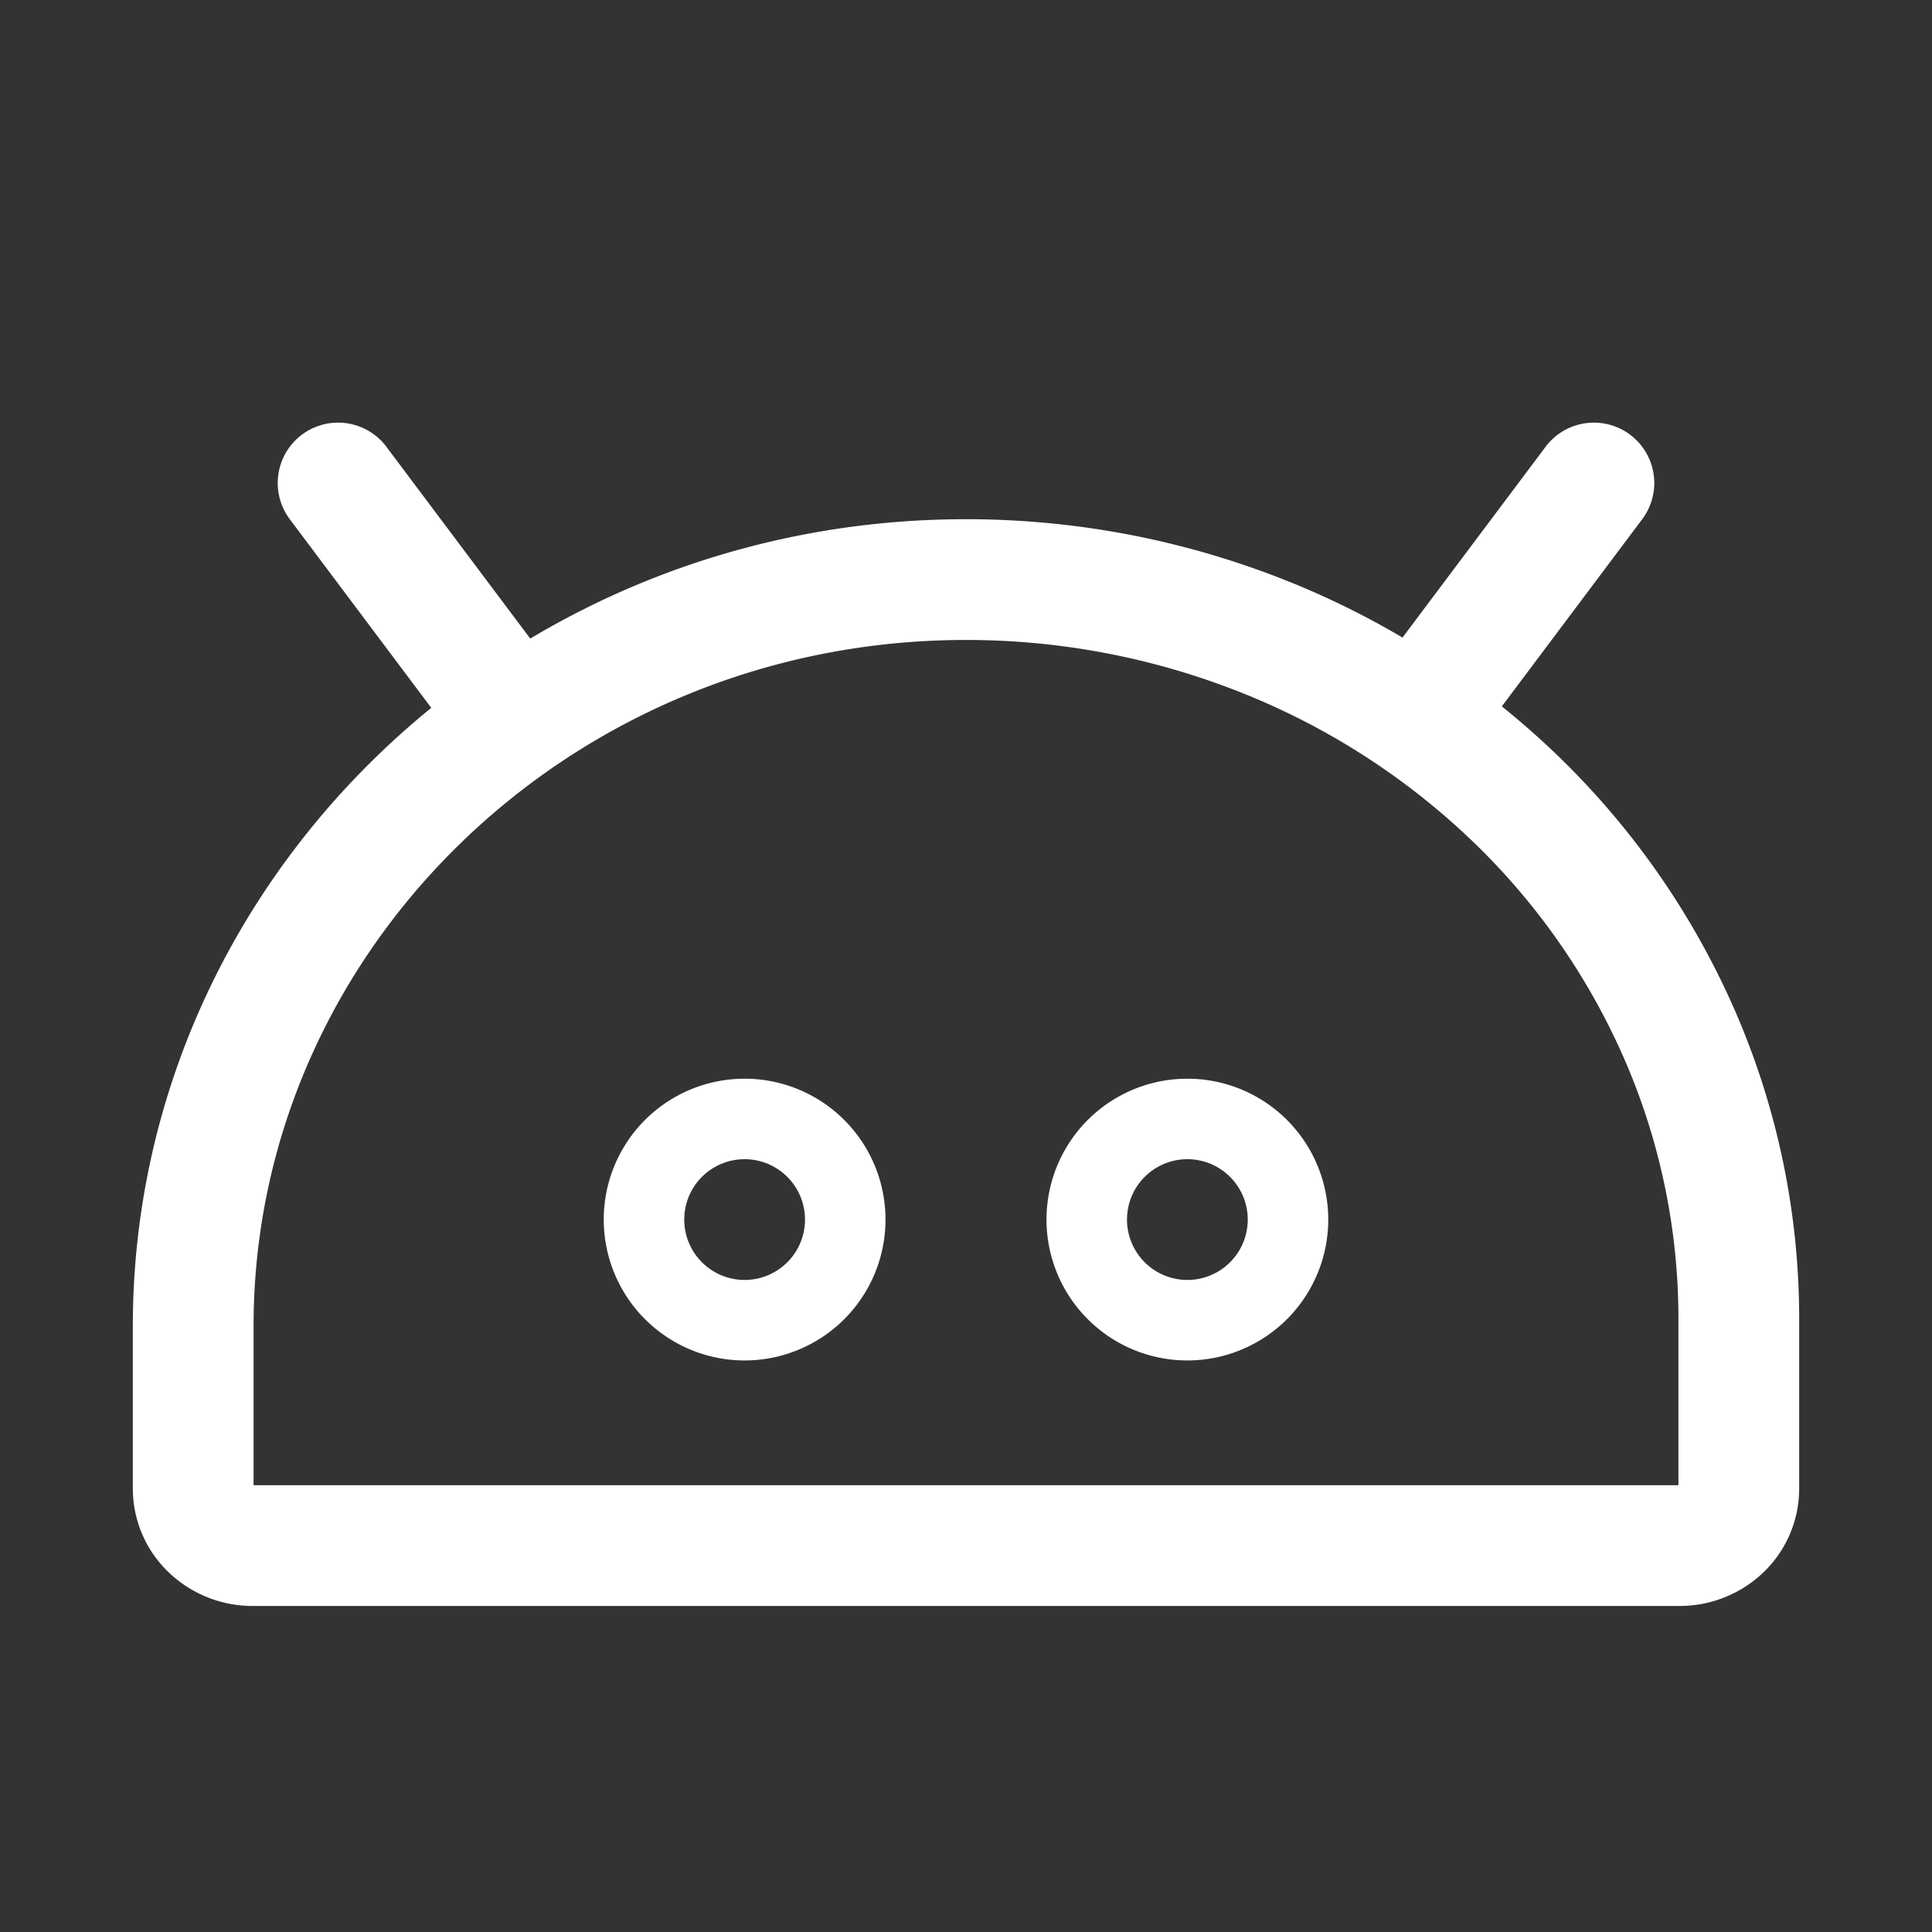
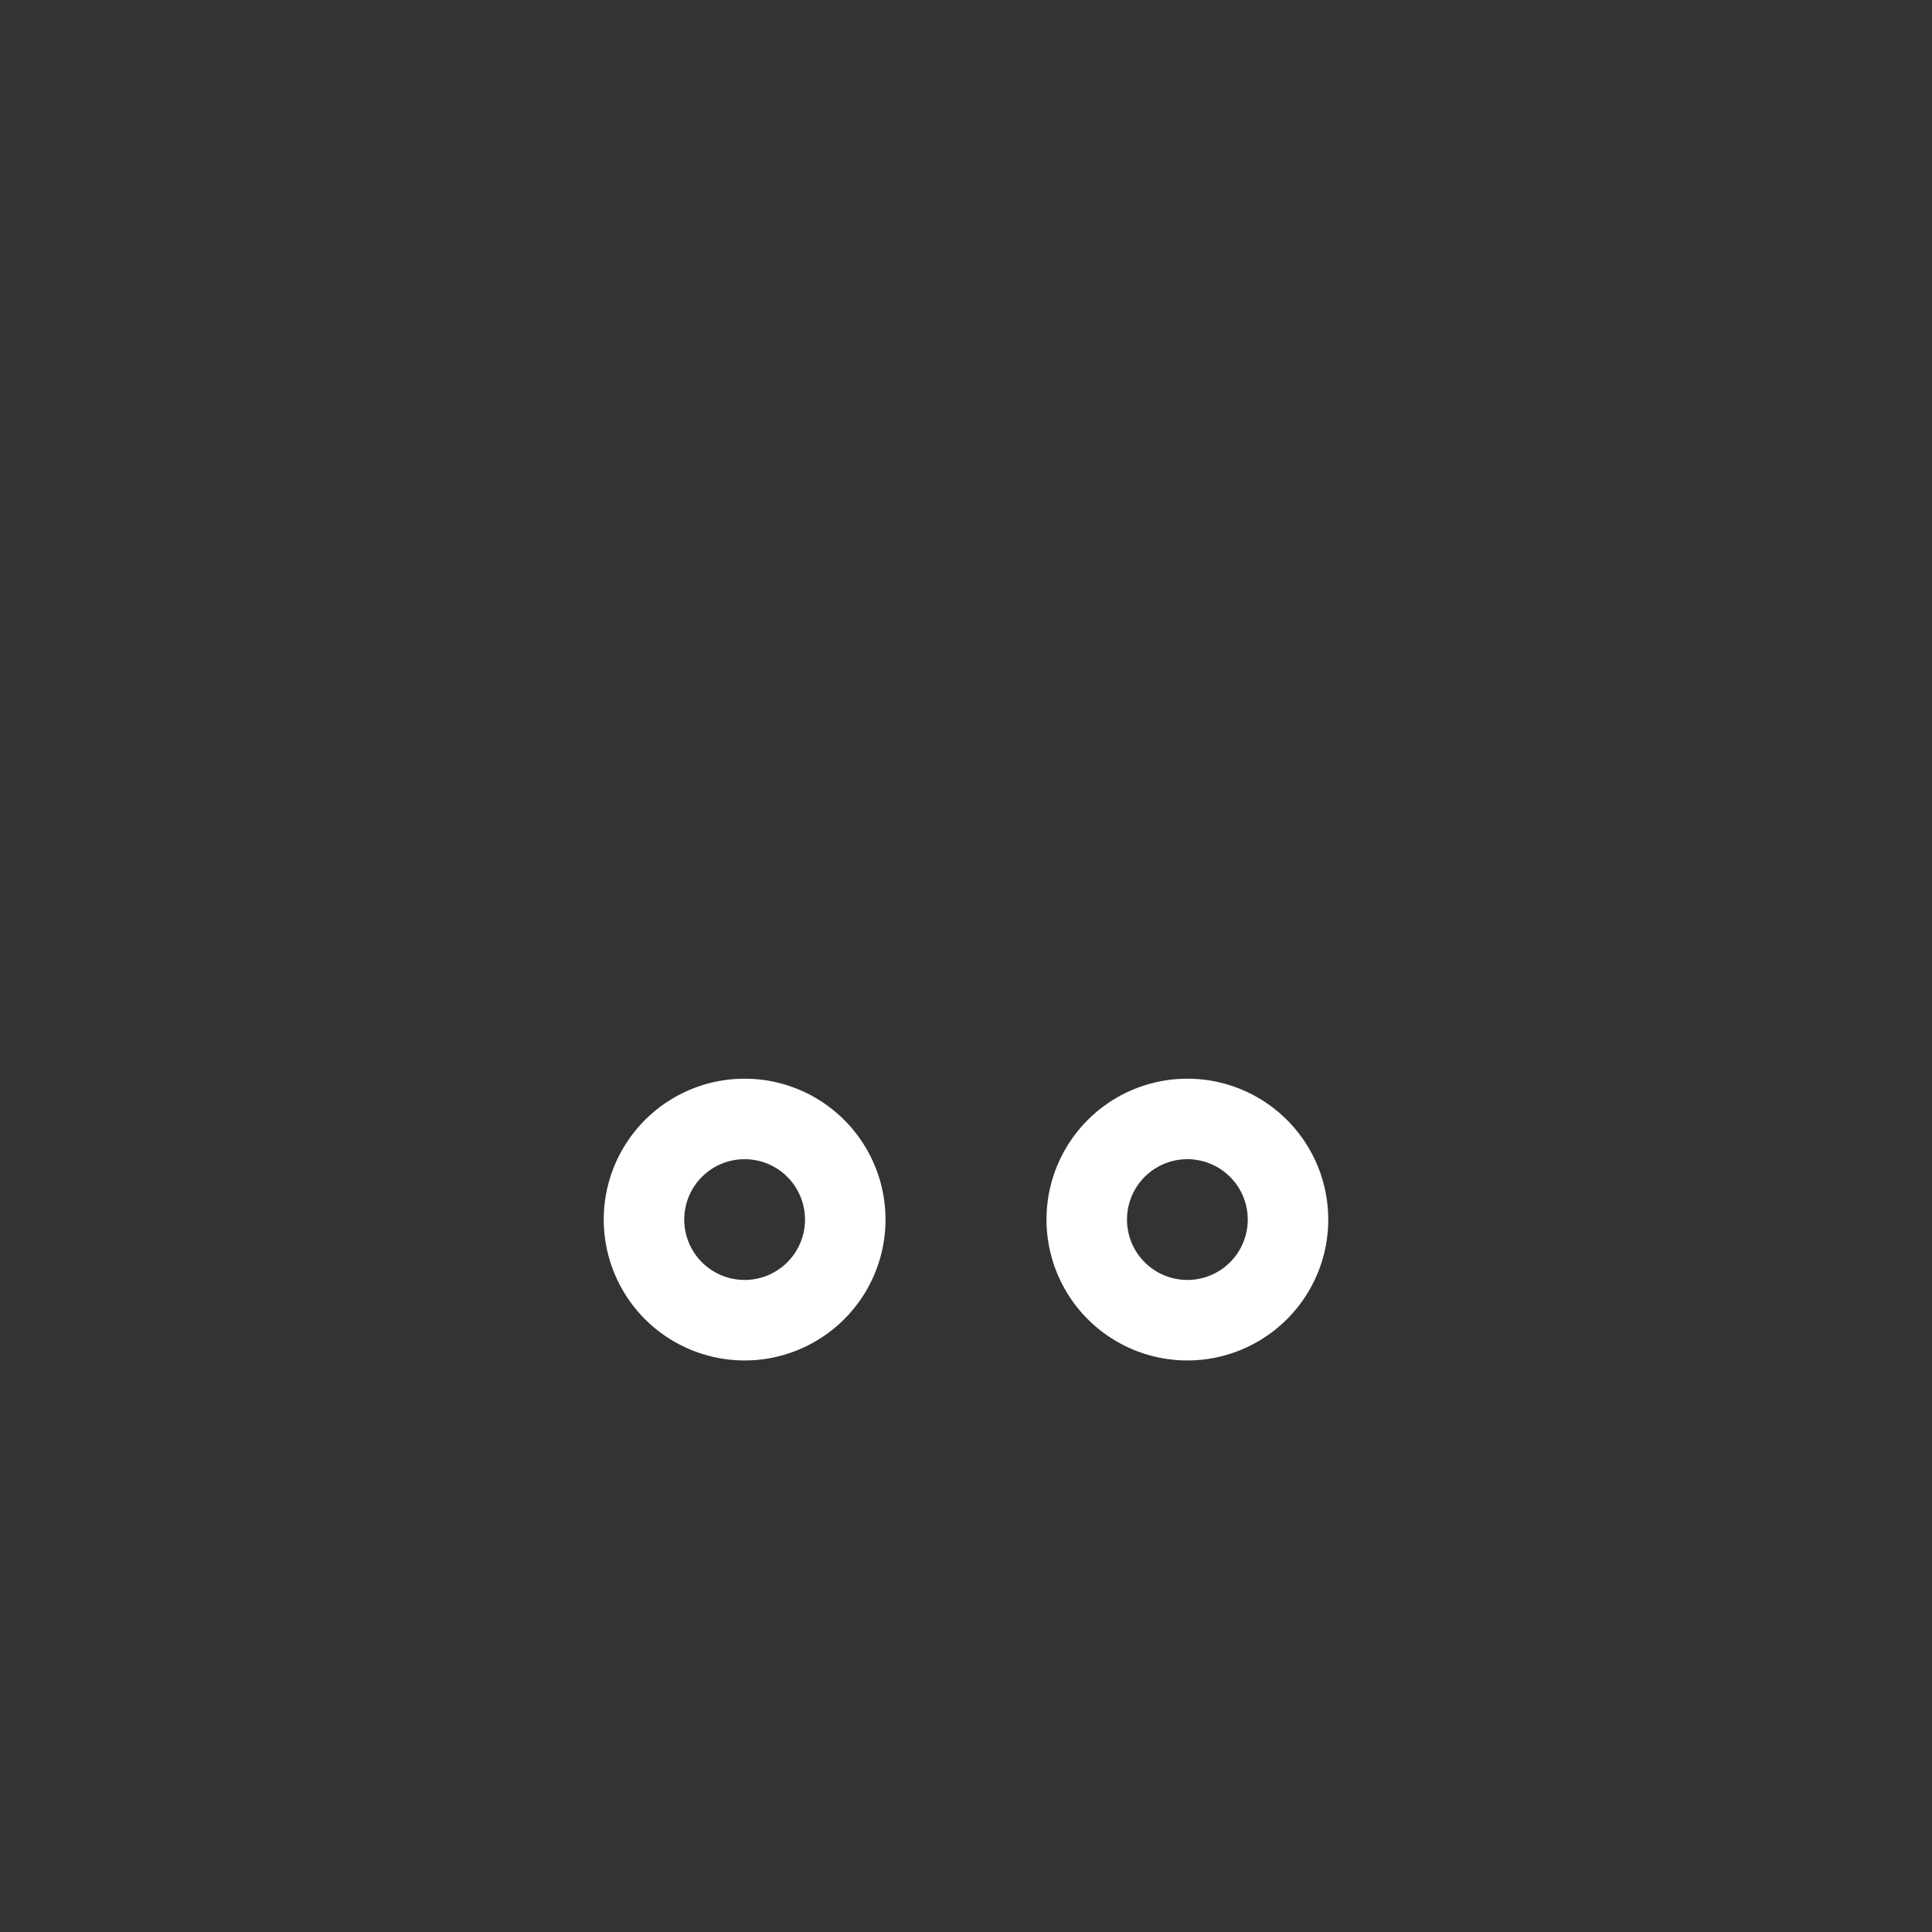
<svg xmlns="http://www.w3.org/2000/svg" width="24" height="24" fill="none">
  <rect width="100%" height="100%" fill="#333333" stroke="none" />
-   <path stroke="#fff" d="M14.75 16.4a1.25 1.25 0 1 0 0-2.5 1.25 1.25 0 0 0 0 2.5ZM9.25 16.4a1.25 1.25 0 1 0 0-2.5 1.25 1.25 0 0 0 0 2.5Z" />
-   <path stroke="#fff" stroke-linecap="round" stroke-linejoin="round" stroke-width="1.5" d="M2.4 18.494v-2.02c0-5.074 4.265-9.256 9.563-9.274a9.987 9.987 0 0 1 3.686.688 9.644 9.644 0 0 1 3.127 1.987 9.163 9.163 0 0 1 2.09 2.982 8.826 8.826 0 0 1 .734 3.52v2.117a.69.69 0 0 1-.216.5.756.756 0 0 1-.522.206H3.139a.756.756 0 0 1-.522-.207.69.69 0 0 1-.217-.499ZM4.2 6 6 8.4M19.8 6 18 8.4" />
+   <path stroke="#fff" d="M14.75 16.4a1.25 1.25 0 1 0 0-2.5 1.25 1.25 0 0 0 0 2.5M9.25 16.4a1.25 1.25 0 1 0 0-2.5 1.25 1.25 0 0 0 0 2.5Z" />
</svg>